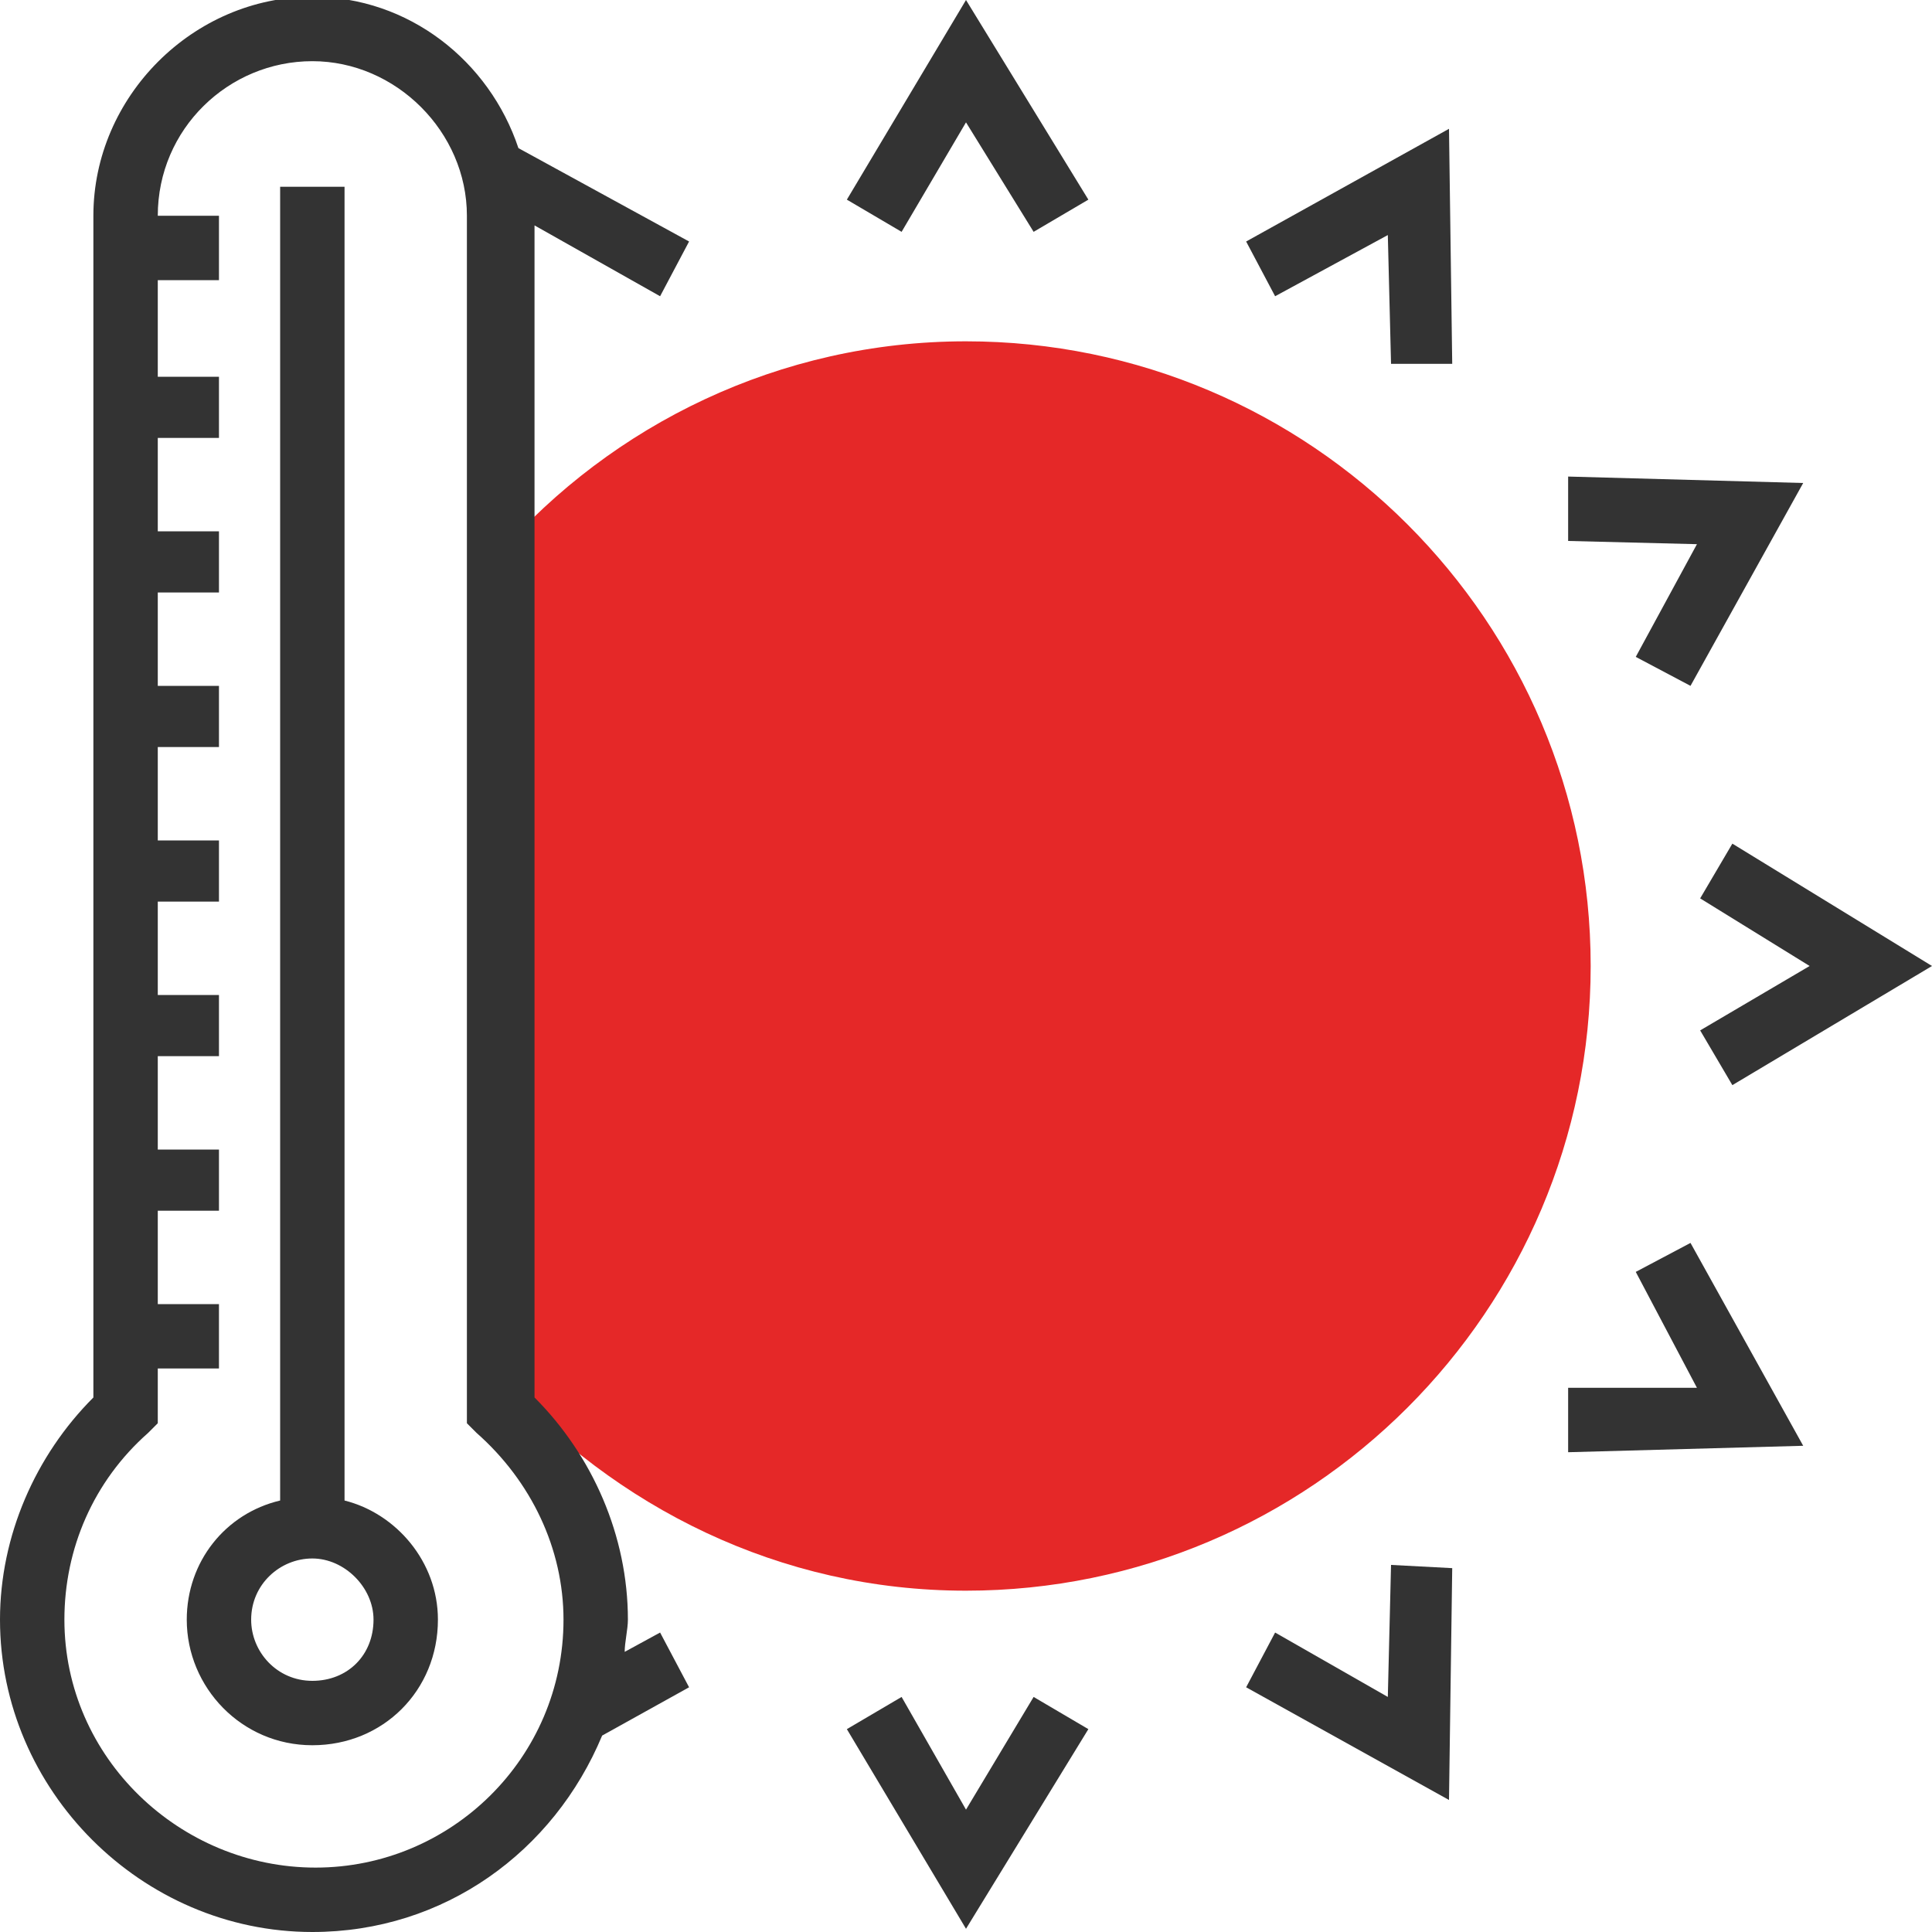
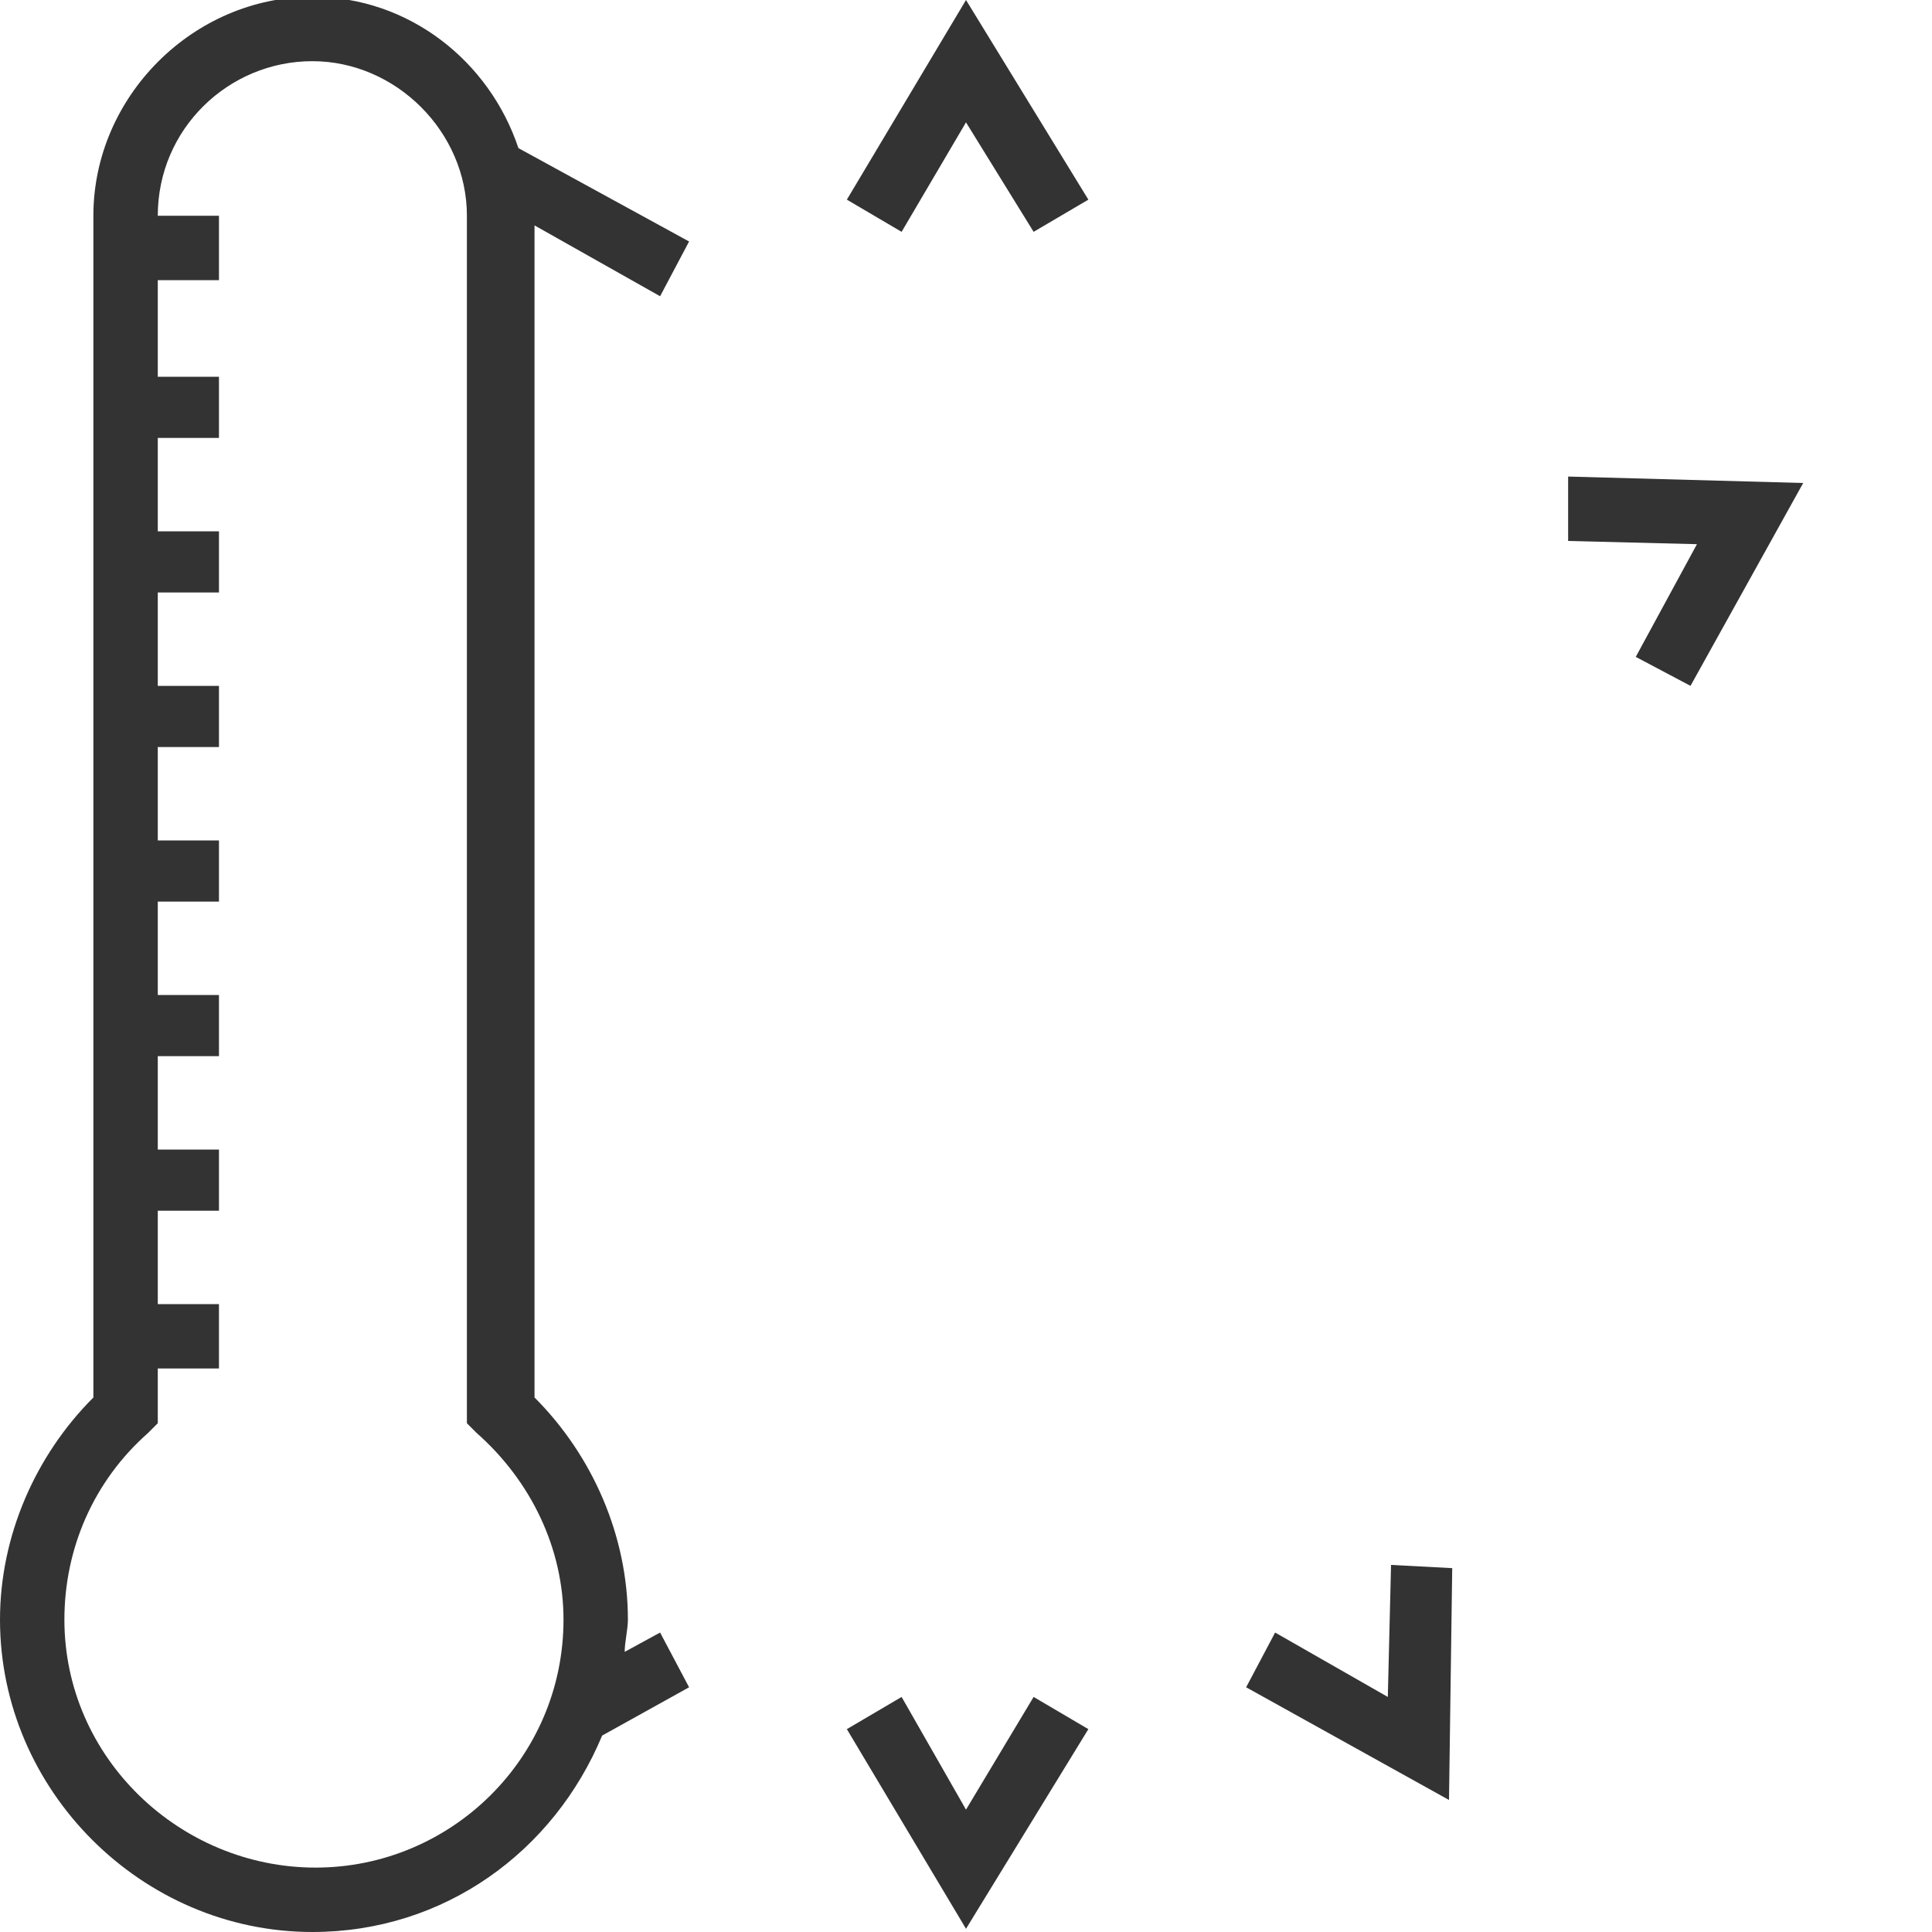
<svg xmlns="http://www.w3.org/2000/svg" id="Layer_1" x="0px" y="0px" width="60px" height="60px" viewBox="0 0 60 60" xml:space="preserve">
-   <path fill="#E52828" d="M30,10.6c-5.8,0-11,2.6-14.5,6.6v25.6c3.6,4,8.7,6.6,14.5,6.6c10.7,0,19.4-8.7,19.4-19.4S40.7,10.6,30,10.6z " />
-   <path fill="#333333" d="M10.7,46.6V5.8h-2v40.8C7,47,5.8,48.5,5.8,50.3c0,2.1,1.7,3.9,3.9,3.9s3.9-1.7,3.9-3.9 C13.6,48.5,12.3,47,10.7,46.6z M9.7,52.2c-1.1,0-1.9-0.9-1.9-1.9c0-1.1,0.9-1.9,1.9-1.9s1.9,0.9,1.9,1.9 C11.6,51.4,10.8,52.2,9.7,52.2z" />
  <polygon fill="#333333" points="26.3,6.2 28,7.2 30,3.8 32.1,7.2 33.8,6.2 30,0 " />
  <polygon fill="#333333" points="30,56.2 28,52.7 26.3,53.7 30,59.9 33.8,53.7 32.1,52.7 " />
  <path fill="#333333" d="M20.5,9.2l0.9-1.7l-5.3-2.9c-0.9-2.7-3.4-4.7-6.4-4.7C6-0.1,2.9,3,2.9,6.7v36.7C1.1,45.2,0,47.7,0,50.3 C0,55.6,4.4,60,9.7,60c4.1,0,7.5-2.5,9-6.1l2.7-1.5l-0.9-1.7l-1.1,0.6c0-0.3,0.1-0.7,0.1-1c0-2.6-1.1-5.1-2.9-6.9V7L20.5,9.2z M17.5,50.3c0,4.3-3.5,7.7-7.7,7.7S2,54.6,2,50.3c0-2.2,0.9-4.3,2.6-5.8l0.3-0.3v-1.7h1.9v-2H4.9v-2.9h1.9v-1.9H4.9v-2.9h1.9v-1.9 H4.9V28h1.9v-1.9H4.9v-2.9h1.9v-1.9H4.9v-2.9h1.9v-1.9H4.9v-2.9h1.9v-1.9H4.9v-3h1.9v-2H4.9c0-2.7,2.2-4.8,4.8-4.8s4.8,2.2,4.8,4.8 v37.5l0.3,0.3C16.5,46,17.5,48.1,17.5,50.3z" />
  <polygon fill="#333333" points="43.1,52.7 39.6,50.7 38.7,52.4 45,55.9 45.1,48.7 43.2,48.6 " />
-   <polygon fill="#333333" points="50.8,39.5 52.7,43.1 48.7,43.1 48.7,45.1 56,44.9 52.5,38.6 " />
-   <polygon fill="#333333" points="53.8,33.7 60,30 53.8,26.2 52.8,27.9 56.2,30 52.8,32 " />
  <polygon fill="#333333" points="50.8,20.4 52.5,21.3 56,15 48.7,14.8 48.7,16.8 52.7,16.9 " />
-   <polygon fill="#333333" points="38.7,7.5 39.6,9.2 43.1,7.3 43.2,11.3 45.1,11.3 45,4 " />
</svg>